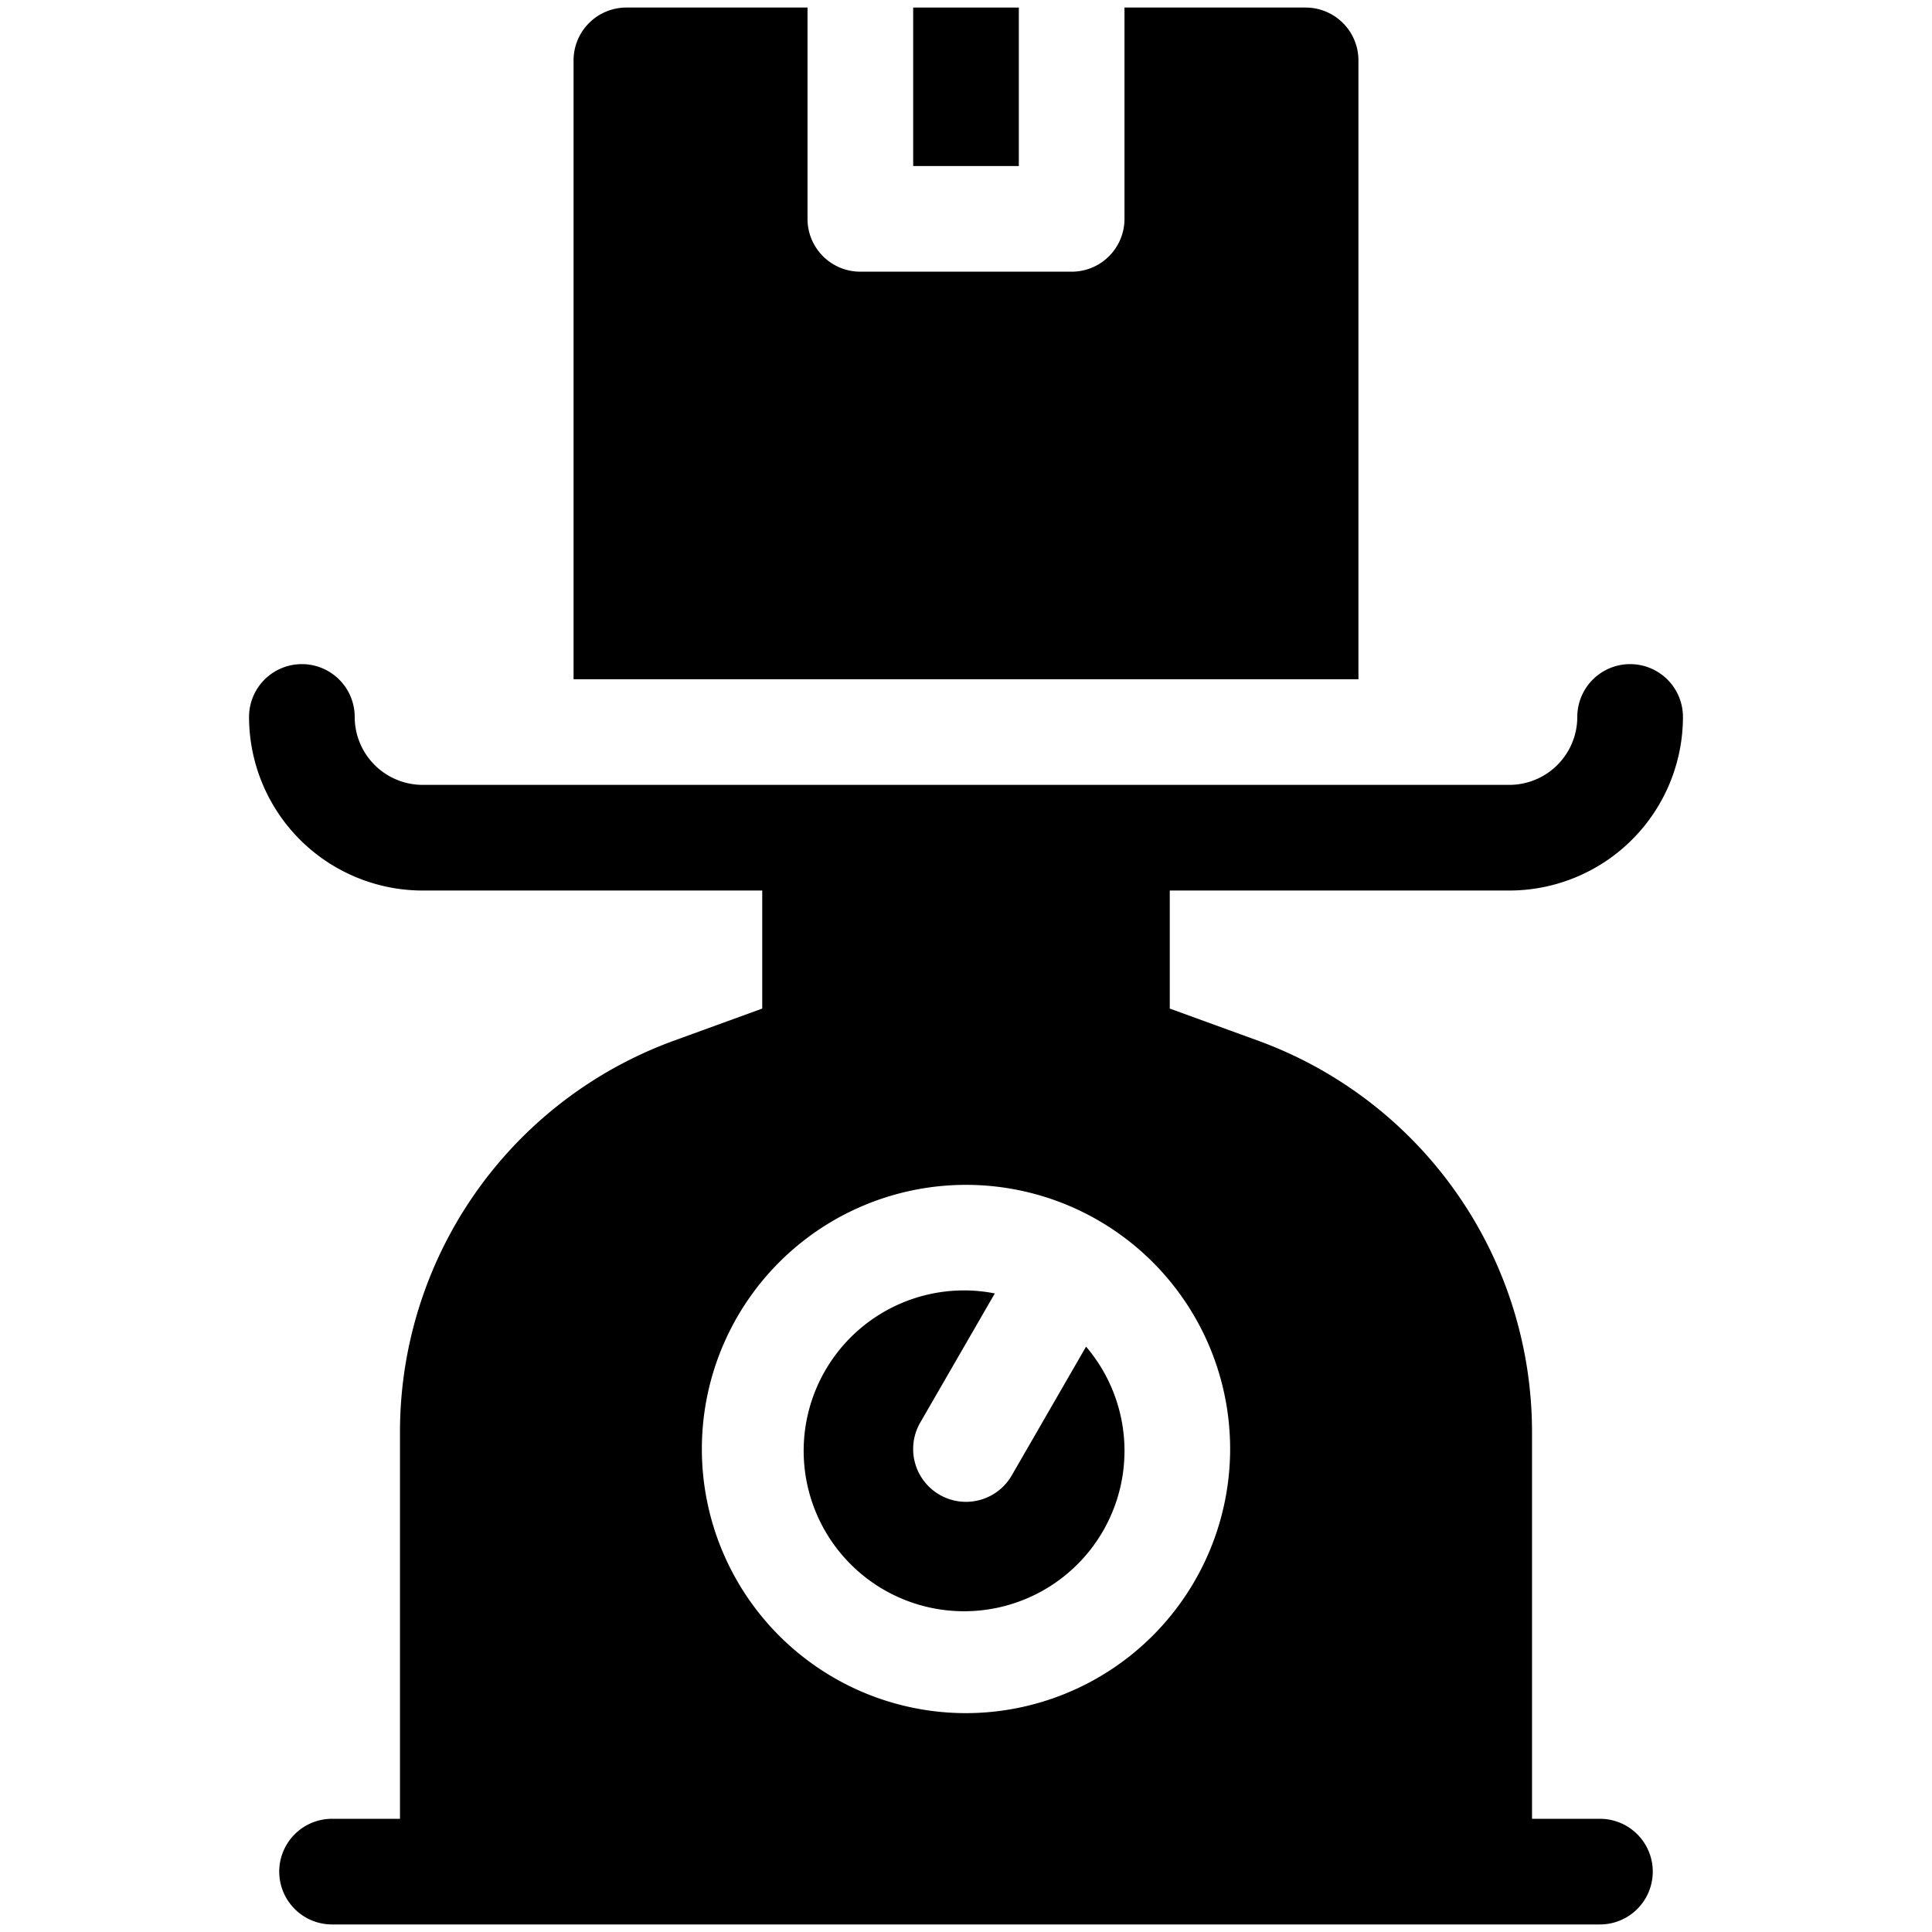
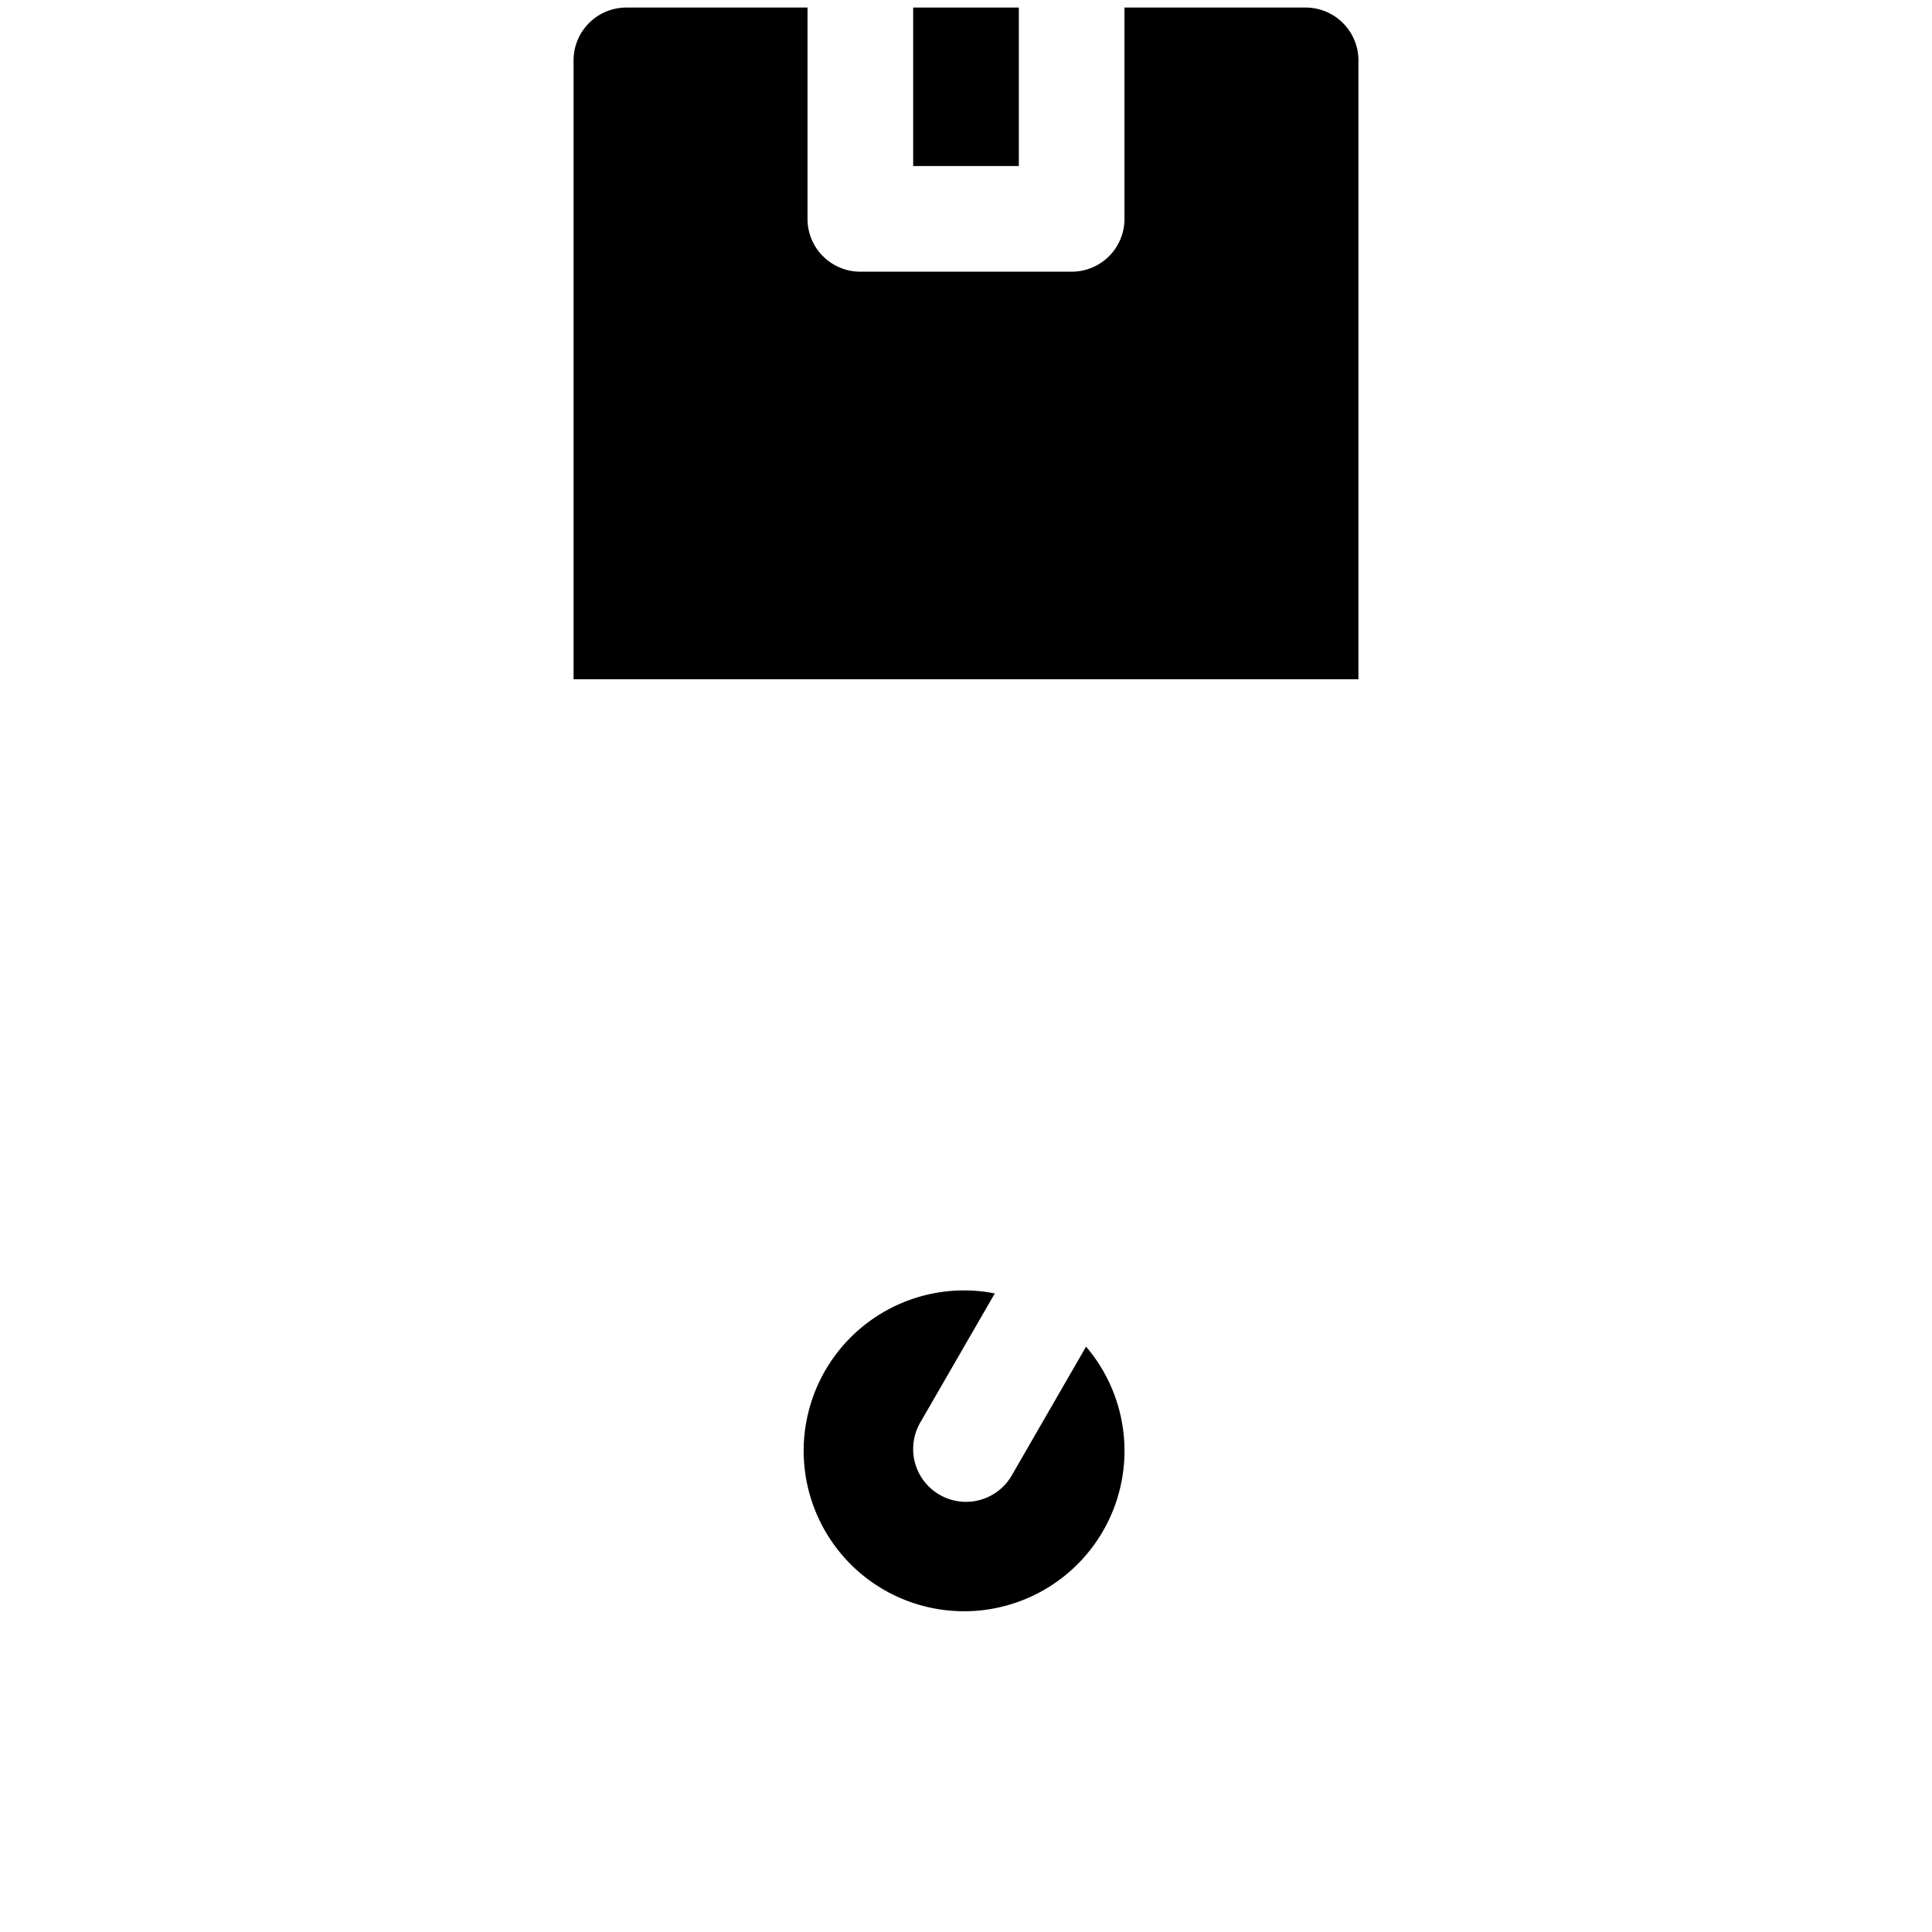
<svg xmlns="http://www.w3.org/2000/svg" id="Solid" viewBox="0 0 64 64">
  <path d="m30.25.25h3.5v5.25h-3.5z" />
  <path d="m45 2a1.751 1.751 0 0 0 -1.75-1.75h-6v7a1.749 1.749 0 0 1 -1.75 1.75h-7a1.749 1.749 0 0 1 -1.75-1.75v-7h-6a1.751 1.751 0 0 0 -1.75 1.75v20.5h26z" />
-   <path d="m53 60.25h-2.25v-12.845a13.8 13.8 0 0 0 -9.05-12.922l-2.95-1.073v-3.91h11.25a5.756 5.756 0 0 0 5.75-5.75 1.75 1.75 0 0 0 -3.5 0 2.253 2.253 0 0 1 -2.25 2.25h-36a2.253 2.253 0 0 1 -2.25-2.25 1.75 1.75 0 0 0 -3.5 0 5.756 5.756 0 0 0 5.75 5.75h11.25v3.91l-2.95 1.073a13.794 13.794 0 0 0 -9.05 12.922v12.845h-2.25a1.75 1.75 0 0 0 0 3.5h42a1.75 1.75 0 0 0 0-3.5zm-21-3.5a8.75 8.75 0 1 1 8.75-8.75 8.76 8.76 0 0 1 -8.75 8.75z" />
  <path d="m33.516 48.875a1.75 1.75 0 0 1 -3.032-1.75l2.47-4.278a5.169 5.169 0 0 0 -.954-.1 5.314 5.314 0 1 0 3.977 1.862z" />
</svg>